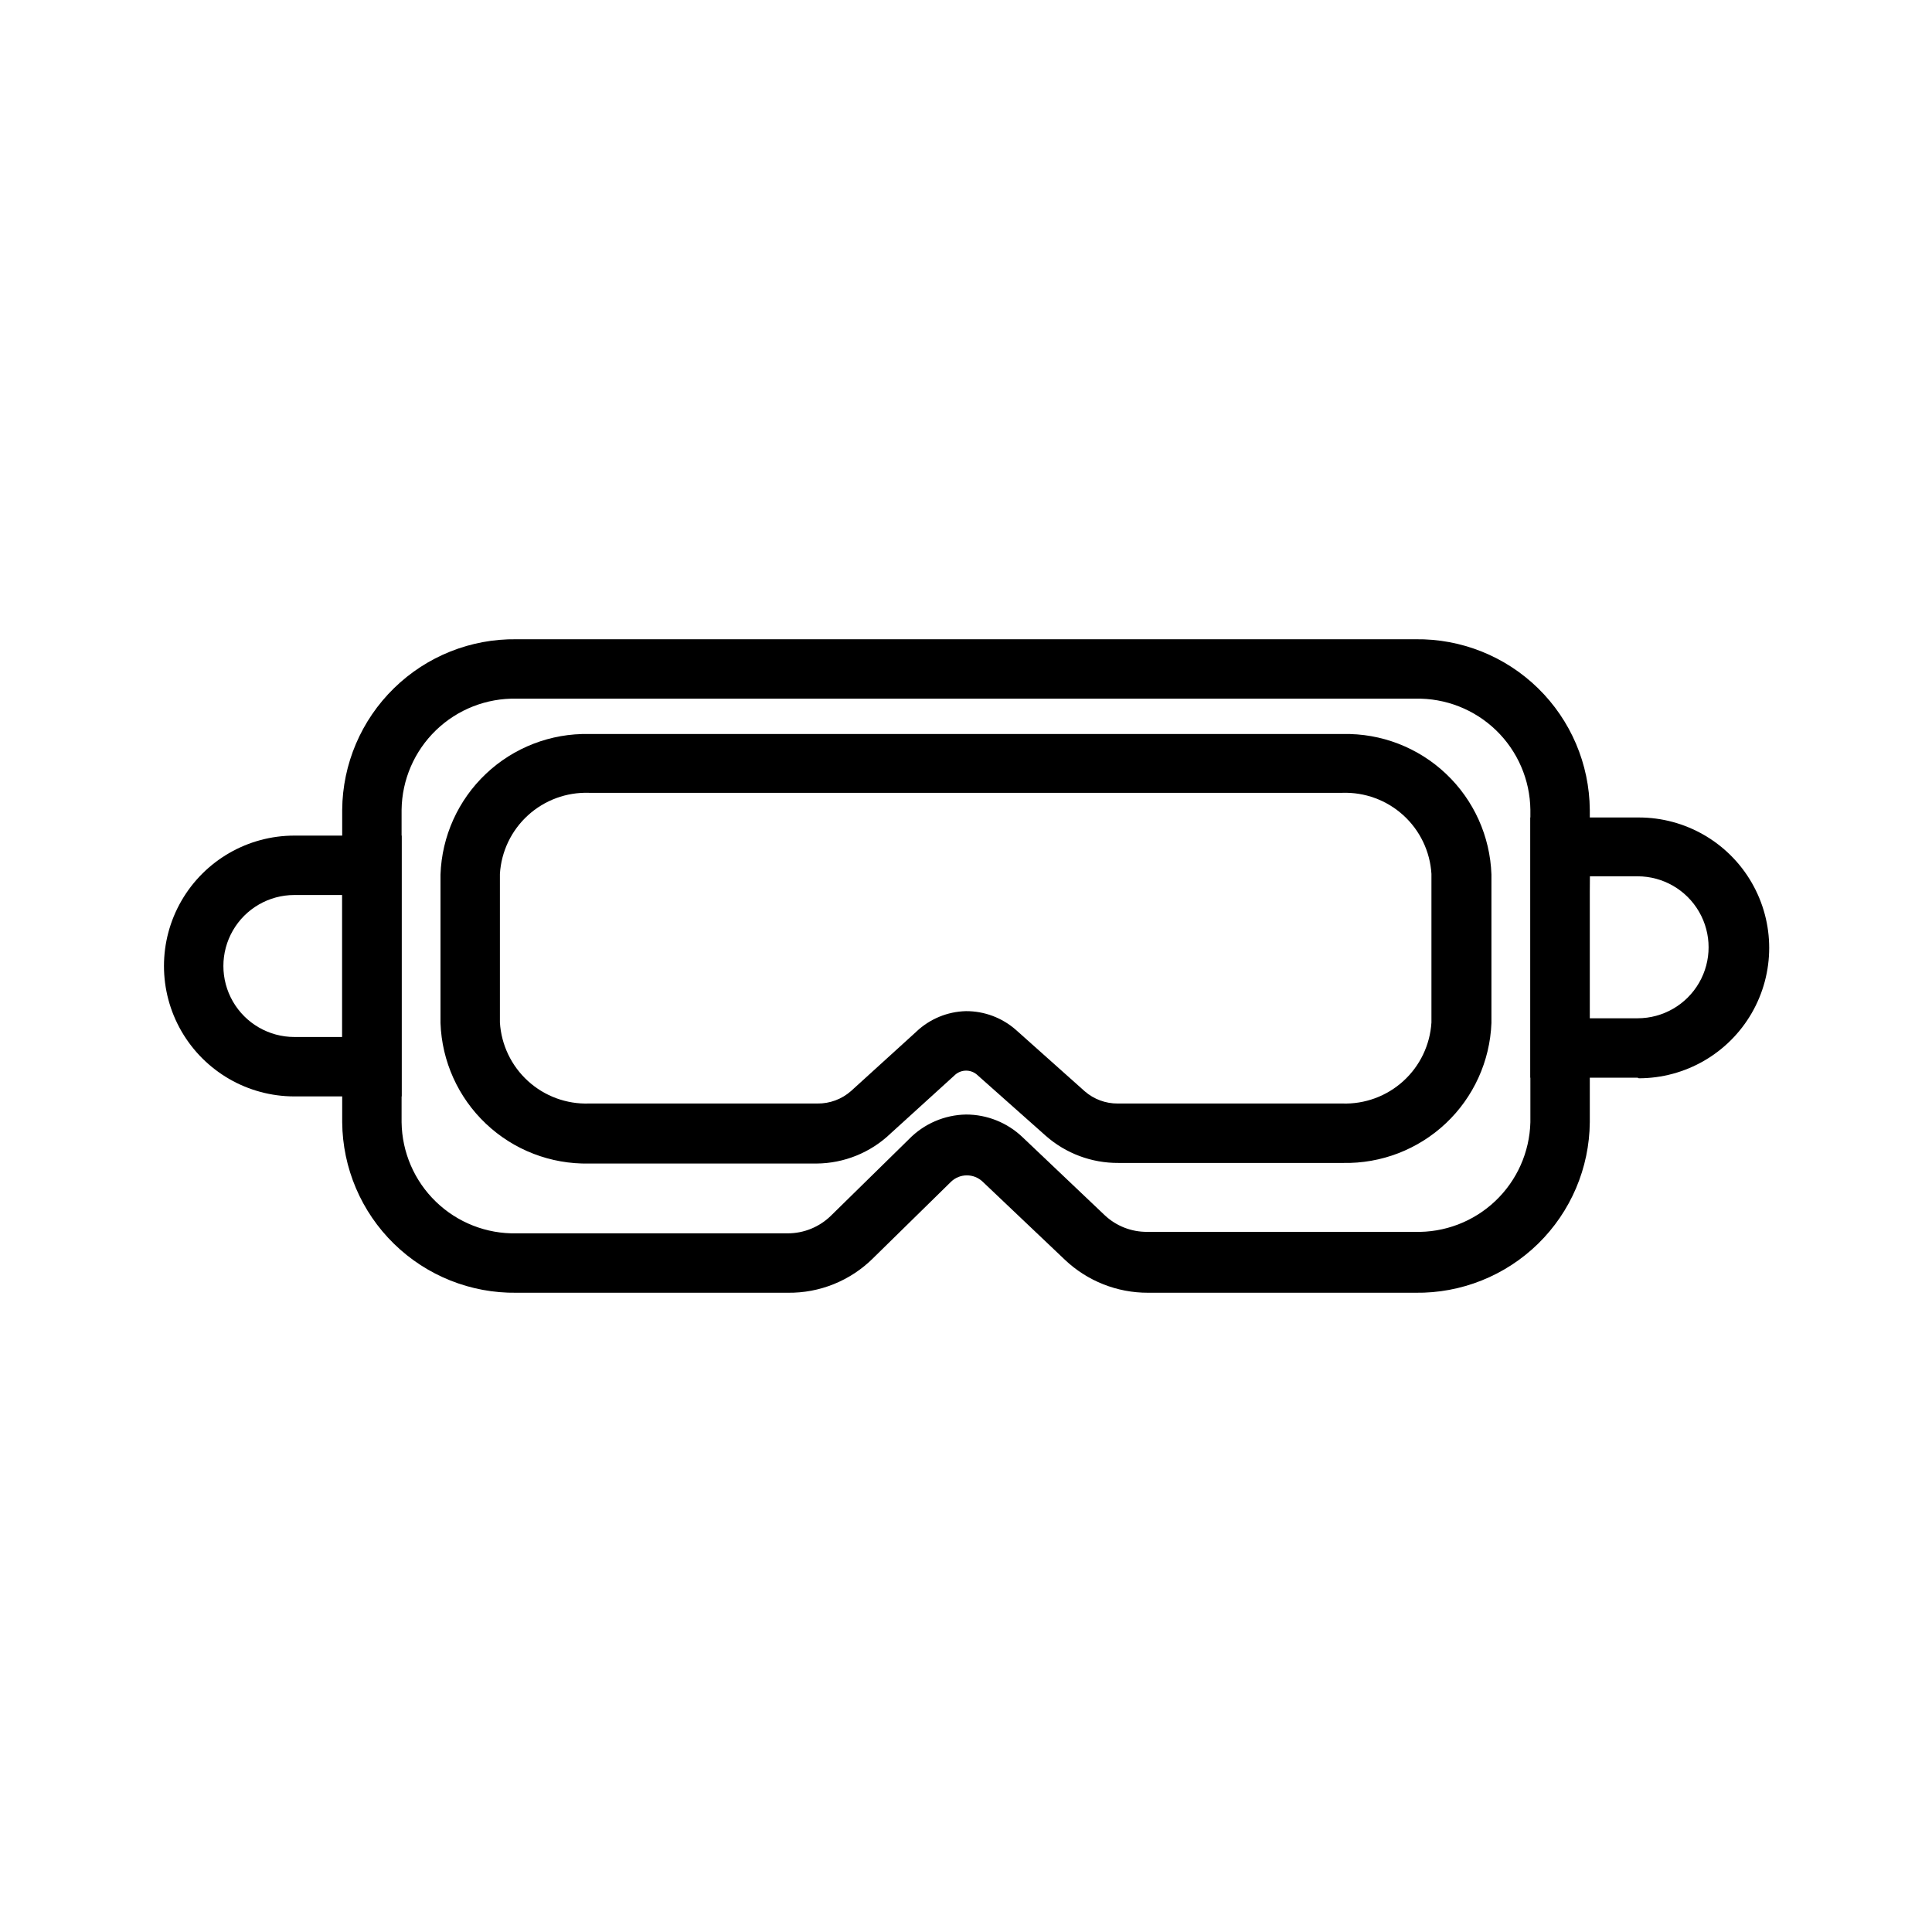
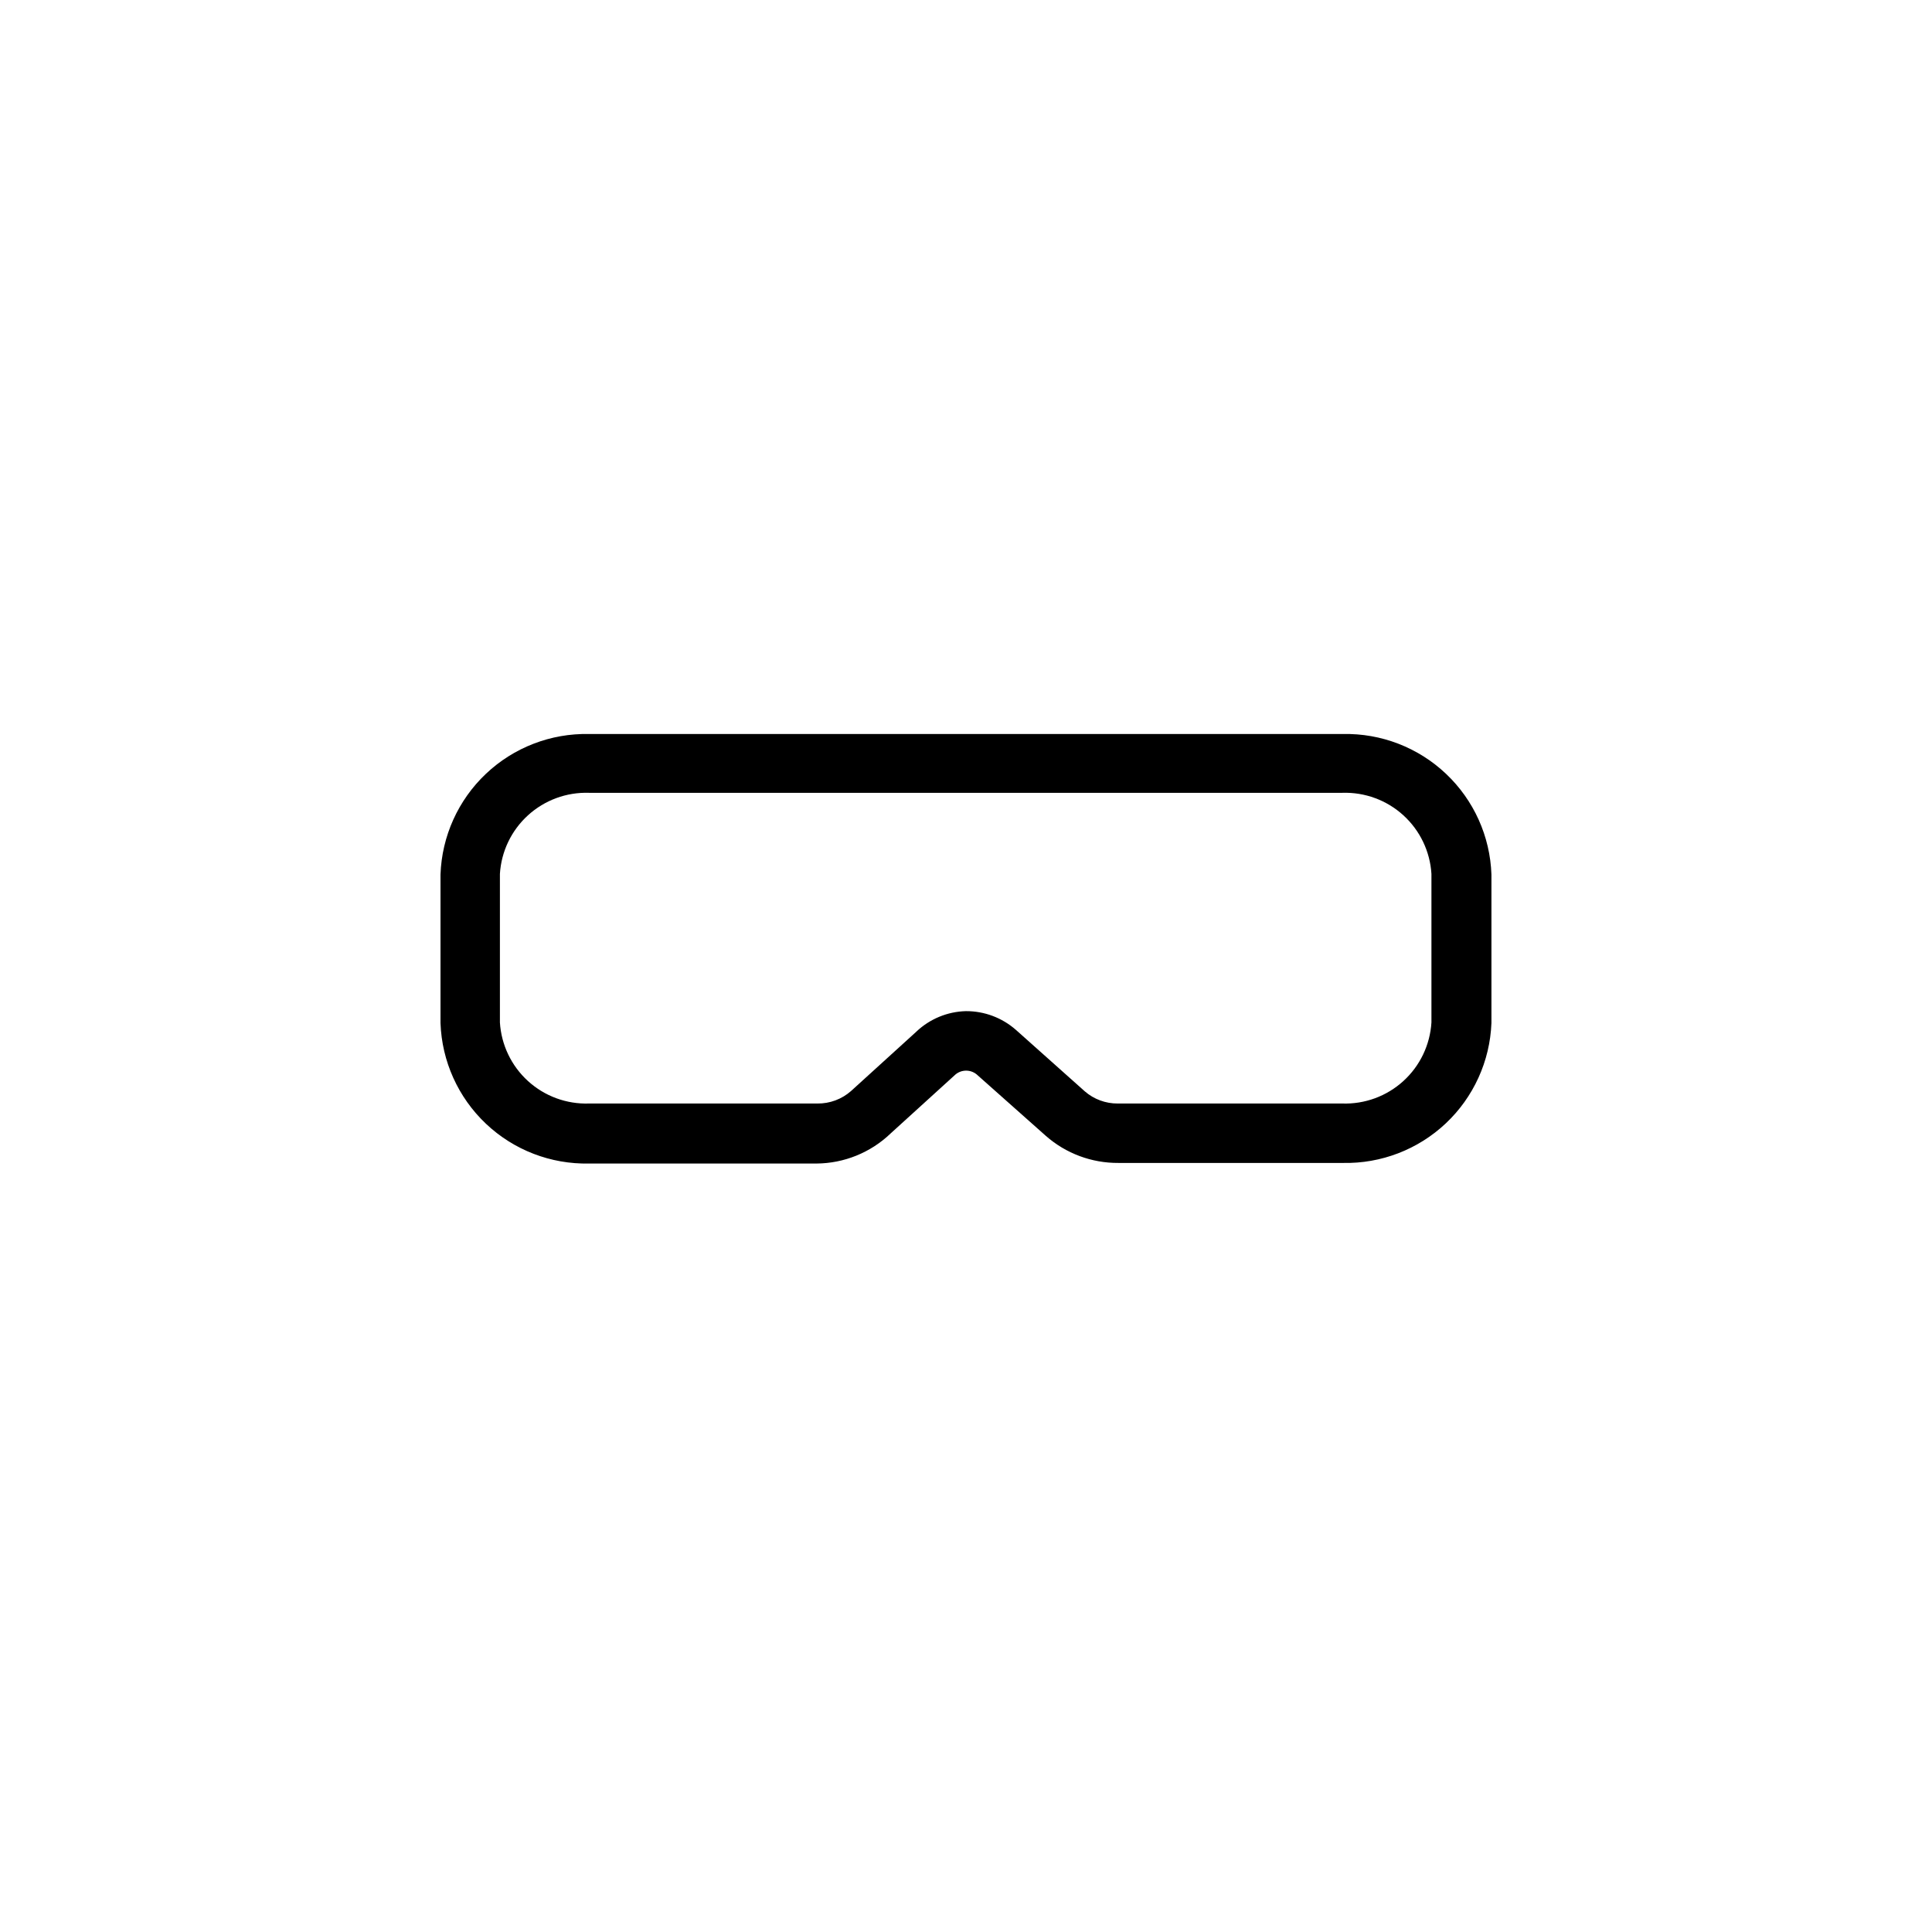
<svg xmlns="http://www.w3.org/2000/svg" fill="#000000" width="800px" height="800px" version="1.1" viewBox="144 144 512 512">
  <g>
-     <path d="m519.1 486.59h-70.848c-8.195 0.031-16.09-3.098-22.043-8.738l-21.805-20.703c-2.34-2.219-6.004-2.219-8.344 0l-20.703 20.309v0.004c-6 5.949-14.141 9.242-22.594 9.129h-71.871c-12.129 0.168-23.824-4.504-32.496-12.984-8.676-8.48-13.609-20.07-13.711-32.199v-82.816c0.102-12.129 5.035-23.715 13.711-32.195 8.672-8.484 20.367-13.156 32.496-12.988h238.21c12.129-0.168 23.824 4.504 32.5 12.988 8.672 8.48 13.605 20.066 13.711 32.195v82.816c-0.105 12.129-5.039 23.719-13.711 32.199-8.676 8.48-20.371 13.152-32.5 12.984zm-119.1-47.23c5.566-0.004 10.926 2.137 14.957 5.981l21.805 20.703c3.043 2.867 7.074 4.445 11.258 4.41h70.848c7.926 0.234 15.621-2.699 21.379-8.148 5.762-5.453 9.113-12.973 9.32-20.898v-82.816c-0.102-7.953-3.379-15.535-9.098-21.066-5.723-5.527-13.414-8.543-21.367-8.375h-238.21c-7.953-0.168-15.645 2.848-21.363 8.375-5.723 5.531-8.996 13.113-9.102 21.066v82.816c0.105 7.953 3.379 15.539 9.102 21.066 5.719 5.527 13.41 8.543 21.363 8.375h71.871c4.266-0.004 8.359-1.668 11.414-4.644l20.703-20.309v-0.004c3.981-4.082 9.414-6.43 15.117-6.531z" />
    <path d="m499.89 452.19h-59.512c-7.066 0.047-13.902-2.504-19.207-7.164l-18.344-16.297c-1.625-1.332-3.965-1.332-5.59 0l-17.32 15.742 0.004 0.004c-5.273 5.004-12.254 7.82-19.523 7.871h-60.301c-10.137 0.211-19.949-3.574-27.316-10.543-7.367-6.969-11.691-16.559-12.043-26.691v-39.359c0.352-10.137 4.676-19.723 12.043-26.691 7.367-6.969 17.18-10.758 27.316-10.543h199.79c10.137-0.215 19.953 3.574 27.316 10.543 7.367 6.969 11.695 16.555 12.043 26.691v39.359c-0.391 10.105-4.734 19.656-12.094 26.59-7.363 6.934-17.152 10.699-27.266 10.488zm-99.895-40.227c4.863-0.02 9.57 1.746 13.223 4.957l18.266 16.297c2.422 2.102 5.527 3.246 8.734 3.227h59.516c5.957 0.195 11.758-1.938 16.168-5.953 4.41-4.012 7.082-9.586 7.445-15.535v-39.363c-0.363-5.949-3.035-11.523-7.445-15.535-4.41-4.016-10.211-6.148-16.168-5.953h-199.64c-5.957-0.195-11.758 1.938-16.168 5.953-4.41 4.012-7.082 9.586-7.445 15.535v39.363c0.363 5.949 3.035 11.523 7.445 15.535 4.41 4.016 10.211 6.148 16.168 5.953h60.535c3.273 0.035 6.441-1.141 8.898-3.305l17.32-15.742-0.004-0.004c3.562-3.371 8.242-5.309 13.148-5.43z" />
-     <path d="m577.98 429.6h-28.418v-68.961h28.734c12.344 0 23.754 6.59 29.926 17.281 6.176 10.691 6.176 23.867 0 34.559-6.172 10.691-17.582 17.277-29.926 17.277zm-12.988-15.742h12.988v-0.004c6.723 0 12.934-3.586 16.293-9.406 3.363-5.82 3.363-12.992 0-18.812-3.359-5.82-9.57-9.406-16.293-9.406h-12.672z" />
-     <path d="m250.43 434.56h-28.418c-12.348 0-23.754-6.59-29.93-17.281-6.172-10.691-6.172-23.867 0-34.559 6.176-10.691 17.582-17.277 29.93-17.277h28.418zm-28.418-53.375c-6.723 0-12.934 3.586-16.293 9.406-3.359 5.824-3.359 12.996 0 18.816s9.57 9.406 16.293 9.406h12.676v-37.629z" />
  </g>
</svg>